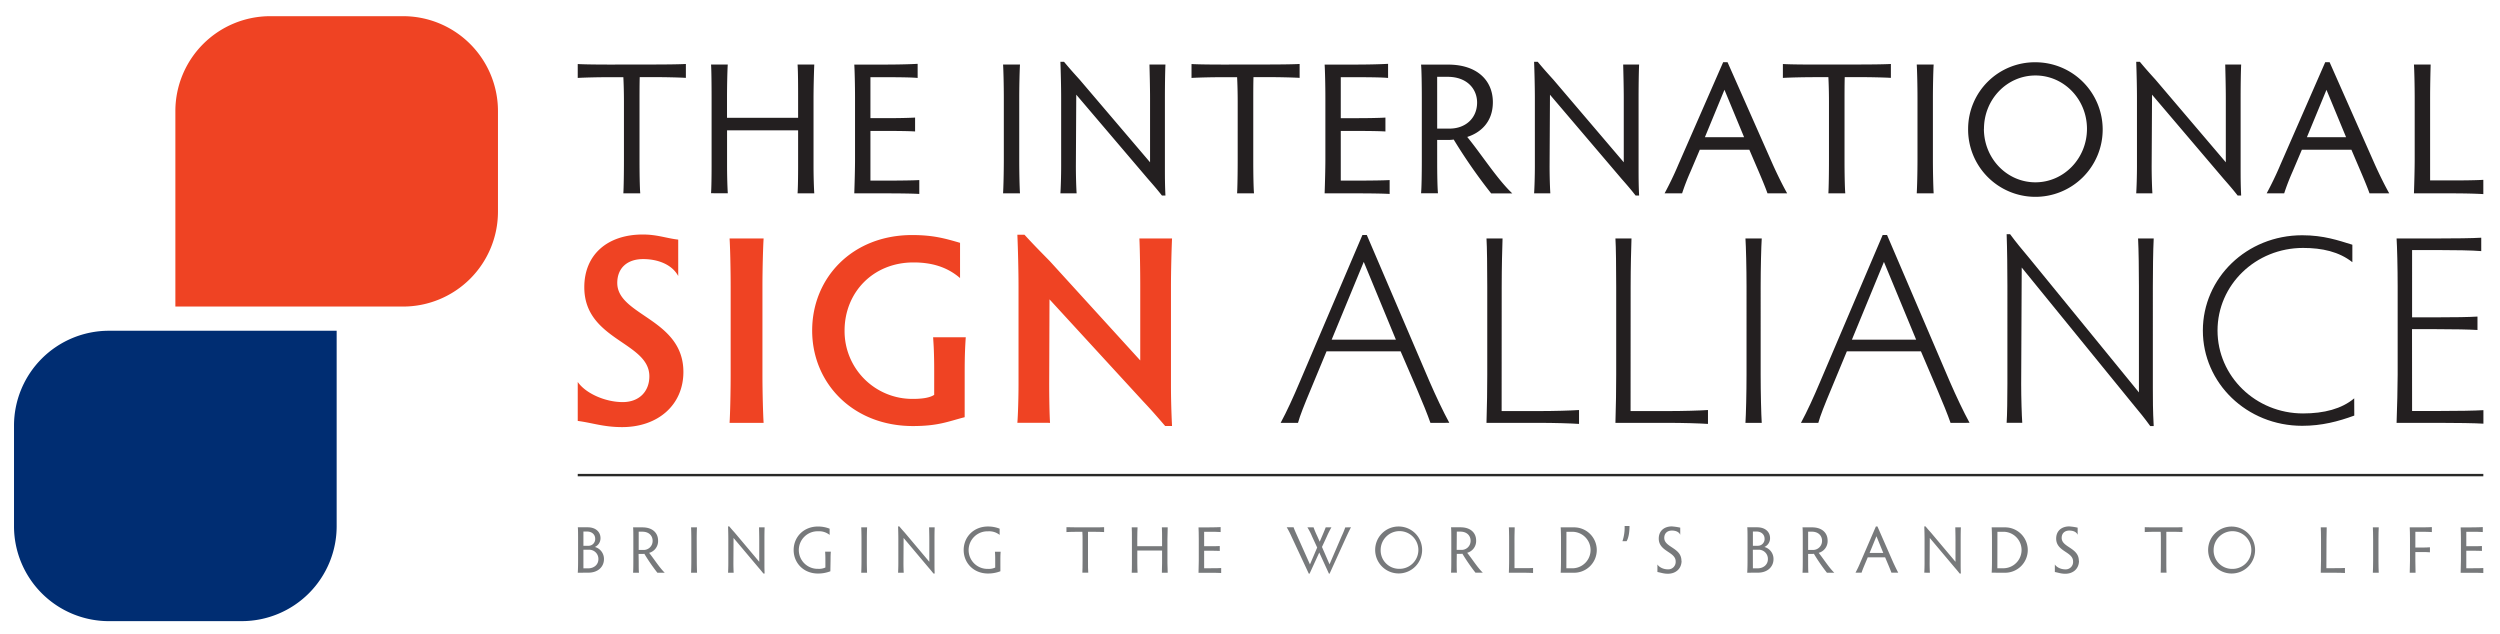
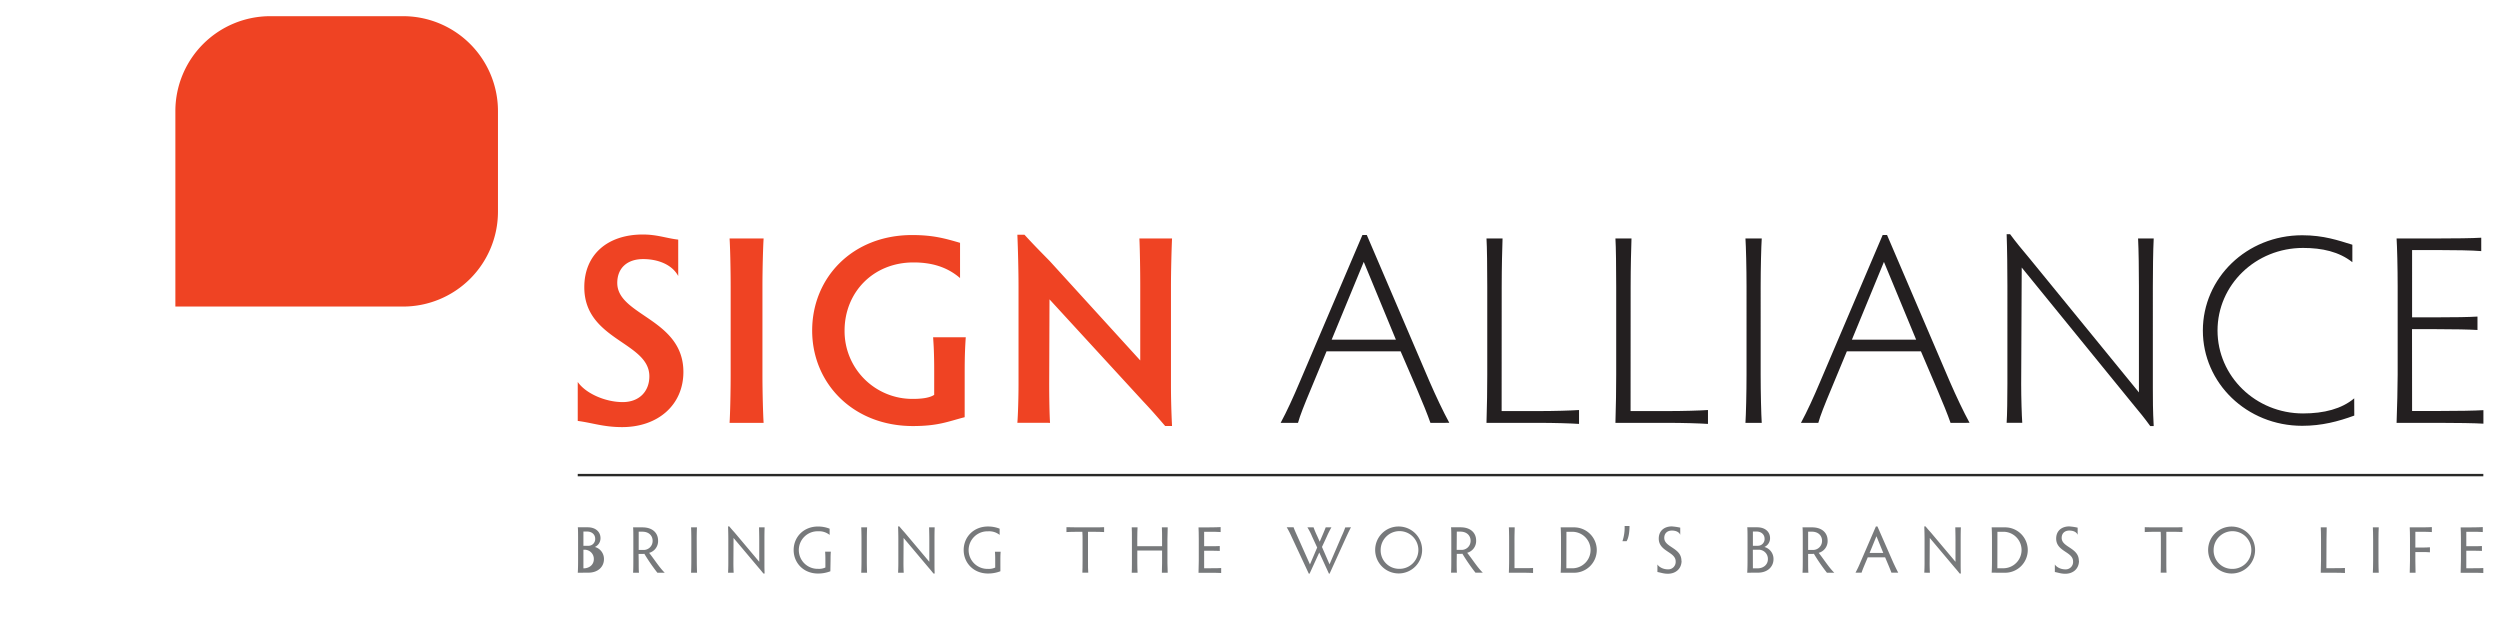
<svg xmlns="http://www.w3.org/2000/svg" id="Layer_1" data-name="Layer 1" viewBox="0 0 1439.8 365.35">
  <defs>
    <style>.cls-1{fill:#ef4323;}.cls-2{fill:#231f20;}.cls-3{fill:#77797b;}.cls-4{fill:#292927;}.cls-5{fill:#002d72;}</style>
  </defs>
  <title>Artboard 1</title>
  <path class="cls-1" d="M604.74,243.52c-.31-4.35-.49-14.28-.49-22.32l.18-48.8,53.92,58.73c5,5.27,8.31,9.14,12.71,14.23H675c-.45-9-.62-16.87-.62-23.37V165.1c0-8.52.31-20.91.62-27.76h-18.8c.31,6.55.49,18.93.49,27.76v42.48l-52.1-57.2c-5.16-5.27-8.62-8.7-14.58-15.2h-4.09c.36,8.39.67,20.78.67,30.22V221c0,8.21-.31,18.14-.67,22.49Zm-49.16-29.12c0-10.54.31-15.51.62-20.16H537.4c.31,4.66.62,9,.62,19.68V227.4c-2.53,1.71-7.07,2.33-12.22,2.33a39,39,0,0,1-39.39-39.36c0-21.83,16.31-39.23,39.7-39.23,10.31,0,19.25,2.5,26.8,9V139.85c-8.62-2.5-15.38-4.48-27.6-4.48-34.49,0-57.57,24.64-57.57,55s23.52,55,58.05,55c14.58,0,20.22-2.64,29.78-5.1ZM439.11,165.1c0-10.54.36-23.11.67-27.76h-19.6c.31,4.66.62,17.22.62,27.76V215.8c0,10.5-.31,22.93-.62,27.72h19.6c-.31-4.79-.67-17.22-.67-27.72ZM355.49,163c0-8.87,6-13.79,14.89-13.79,8.45,0,16.63,3.08,20.22,9.75V138c-6.89-.79-12.09-2.94-20.4-2.94-20.22,0-33.69,11.47-33.69,30.35,0,30.66,37.47,31.45,37.47,51.31,0,8.52-5.64,14.85-15.38,14.85-10,0-21.34-5-25.87-11.6v22.45c8.45,1.1,14.89,3.56,25.56,3.56,20.71,0,35.29-12.83,35.29-31.76,0-30.66-38.09-32.38-38.09-51.27" />
  <path class="cls-2" d="M1389.13,189.57H1403c10.62,0,18.94.18,23.83.48v-7.73c-4.89.31-13.2.44-23.83.44h-13.83V144h13.47c10.85,0,21.51.18,26.36.62V136.9c-4.85.31-15.51.44-26.36.44h-22.4c.31,4.66.62,16.91.62,27.59V215.8c0,6.94-.31,19.2-.62,27.72h23.69c10.8,0,21.65.18,26.32.48v-7.78c-4.67.31-15.51.48-26.32.48h-14.76Zm-33.29,39.84c-7.2,6.06-17.38,8.7-29.47,8.7-27.29,0-49.25-21.39-49.25-47.75s22-47.57,49.25-47.57c11,0,20.71,2.15,28.4,8.21V140.94c-8.18-2.5-16.49-5.45-28.89-5.45-32,0-57.21,24.64-57.21,54.87s25.25,54.87,57.21,54.87c11.29,0,20.71-2.5,30-5.89Zm-191.18,14.1c-.31-4.35-.62-14.28-.62-22.32l.31-67.12,63.34,77.8c5,6.06,7.07,8.52,10.67,13.49h2c-.49-9-.49-15.33-.49-21.83V165.1c0-8.52.13-20.91.49-27.76h-9c.35,6.55.49,18.93.49,27.76V226l-62.72-76.83c-5.33-6.37-7.69-9.18-11.47-14.28h-2c.31,8.39.44,20.47.44,29.74V221c0,8.21-.13,18.14-.44,22.49Zm-61.11-47.88h-37L1085,150.83Zm30.76,47.88c-3.47-6.37-7.56-15-11.29-23.55l-36.23-84.61h-2.53L1048.2,220c-3.6,8.52-7.38,16.87-11,23.55h10c1.07-4,3.6-10.37,7.51-19.68l8.93-21.52h42.67l9.25,21.66q5.2,12.12,7.82,19.55ZM1014,165.1c0-10.54.31-23.11.62-27.76h-9.38c.31,4.66.62,17.22.62,27.76V215.8c0,10.5-.31,22.93-.62,27.72h9.38c-.31-4.79-.62-17.22-.62-27.72Zm-74.88,0c0-10.67.31-23.11.49-27.76h-9.25c.31,4.66.44,17.09.44,27.76V215.8c0,6.94-.13,19.2-.44,27.72h28.85c10.8,0,19.74.31,24.45.62v-8c-4.71.31-13.65.61-24.45.61H939.08Zm-74.26,0c0-10.67.31-23.11.49-27.76h-9.25c.31,4.66.44,17.09.44,27.76V215.8c0,6.94-.13,19.2-.44,27.72h28.85c10.8,0,19.74.31,24.45.62v-8c-4.71.31-13.65.61-24.45.61H864.82Zm-60.93,30.53h-37l18.49-44.81Zm30.76,47.88c-3.47-6.37-7.56-15-11.29-23.55l-36.23-84.61h-2.53L748.54,220c-3.6,8.52-7.38,16.87-11,23.55h10c1.07-4,3.6-10.37,7.51-19.68l8.93-21.52h42.67L816,224q5.2,12.12,7.82,19.55Z" />
-   <path class="cls-2" d="M1399.55,56.57c0-7.45.22-16.14.31-19.39h-9.62c.21,3.25.43,11.93.43,19.39V92c0,4.85-.22,13.4-.43,19.36h22.43c7.45,0,14.24.21,17.53.43v-8.22c-3.29.21-10.08.34-17.53.34h-13.12ZM1351.15,79H1328.6l11.26-27.27ZM1376,111.33c-2.51-4.45-5.46-10.4-8.19-16.44l-26.15-59.08h-2.51l-25.84,59.08c-2.51,6-5.37,11.78-7.88,16.44h10.08a133.38,133.38,0,0,1,4.81-12.45l5.37-12.64h28.54l5.49,12.85c2.08,4.88,3.82,9.11,4.93,12.24Zm-136.39,0c-.22-3-.43-10-.43-15.58l.22-41.23L1280.63,103c3.51,4,5.37,6.16,8.1,9.63h2c-.31-6.26-.31-11.14-.31-15.67V56.57c0-6,.09-14.6.31-19.39h-9.18c.12,4.57.34,13.22.34,19.39v36.9l-40.52-47.61c-3.72-4.11-5.68-6.29-9-10.28h-2.08c.22,5.83.43,14.39.43,20.86V95.62c0,5.74-.22,12.67-.43,15.71Zm-97-37.12c0-17,13.25-30.74,29.66-30.74s29.66,13.74,29.66,30.74S1188.64,105,1172.23,105s-29.66-13.74-29.66-30.83m-9.09,0a38.75,38.75,0,1,0,38.75-38.31,38.43,38.43,0,0,0-38.75,38.31M1113.2,56.57c0-7.36.22-16.14.43-19.39h-9.74c.22,3.25.43,12,.43,19.39V92c0,7.33-.22,16-.43,19.36h9.74c-.21-3.34-.43-12-.43-19.36Zm-67.69-19.39c-7.45,0-15.33-.09-18.71-.31v8c3.38-.21,11.26-.43,18.71-.43H1053c.22,4,.34,9.51.34,14V92c0,7.33-.12,16-.34,19.36h9.74c-.31-3.34-.44-12-.44-19.36V58.41c0-4.45,0-10,.12-14h7.66c7.54,0,15.54.22,18.92.43v-8c-3.38.21-11.39.31-18.92.31ZM1004.45,79H981.89L993.15,51.7Zm24.82,32.36c-2.51-4.45-5.46-10.4-8.19-16.44L994.92,35.81h-2.51L966.56,94.89c-2.51,6-5.37,11.78-7.88,16.44h10.08a133.45,133.45,0,0,1,4.81-12.45l5.37-12.64h28.54L1013,99.09c2.08,4.88,3.82,9.11,4.93,12.24Zm-136.4,0c-.22-3-.43-10-.43-15.58l.22-41.23L933.91,103c3.51,4,5.37,6.16,8.09,9.63h2c-.31-6.26-.31-11.14-.31-15.67V56.57c0-6,.09-14.6.31-19.39h-9.18c.12,4.57.34,13.22.34,19.39v36.9L894.6,45.87c-3.72-4.11-5.68-6.29-9-10.28h-2.08c.22,5.83.44,14.39.44,20.86V95.62c0,5.74-.22,12.67-.44,15.71ZM827.69,44.24h6c11.39,0,17,7.15,17,14.82,0,9-6.67,15-15.85,15h-7.14Zm0,36.35h5.93a20.73,20.73,0,0,0,3.6-.22,308.82,308.82,0,0,0,21.56,31h12.16C862.29,103.2,853,88.6,845,78.87c7.54-2.39,14.77-8.47,14.77-20,0-12.55-9.09-21.66-25.72-21.66H818.42c.31,3.25.43,12,.43,19.39v36c0,7.36-.12,15.37-.43,18.71h9.74c-.34-3.34-.46-11.35-.46-18.71Zm-55.51-5.18h8.66c7.41,0,13.68.09,17.06.31v-8c-3.38.21-9.65.34-17.06.34h-8.66V44.46h8.75c7.57,0,15.11.09,18.49.43V36.76c-3.38.21-10.92.43-18.49.43H762.88c.22,3.25.43,11.81.43,19.26V92c0,4.85-.22,13.4-.43,19.36H781.8c7.57,0,15.23.12,18.52.34v-8c-3.29.21-11,.31-18.52.31h-9.62ZM704.93,37.19c-7.45,0-15.33-.09-18.71-.31v8c3.38-.21,11.26-.43,18.71-.43h7.54c.22,4,.34,9.51.34,14V92c0,7.33-.12,16-.34,19.36h9.74c-.31-3.34-.43-12-.43-19.36V58.41c0-4.45,0-10,.12-14h7.66c7.54,0,15.54.22,18.92.43v-8c-3.38.21-11.39.31-18.92.31Zm-84.88,74.14c-.22-3-.43-10-.43-15.58l.22-41.23L661.1,103c3.51,4,5.37,6.16,8.1,9.63h2c-.31-6.26-.31-11.14-.31-15.67V56.57c0-6,.09-14.6.31-19.39H662c.12,4.57.34,13.22.34,19.39v36.9L621.79,45.87c-3.72-4.11-5.68-6.29-9-10.28h-2.08c.22,5.83.43,14.39.43,20.86V95.62c0,5.74-.22,12.67-.43,15.71ZM587,56.57c0-7.36.22-16.14.43-19.39h-9.74c.22,3.25.43,12,.43,19.39V92c0,7.33-.22,16-.43,19.36h9.74C587.19,108,587,99.3,587,92Zm-85.7,18.83h8.66c7.41,0,13.68.09,17.06.31v-8c-3.38.21-9.65.34-17.06.34h-8.66V44.46H510c7.57,0,15.11.09,18.49.43V36.76c-3.38.21-10.92.43-18.49.43H492c.22,3.25.43,11.81.43,19.26V92c0,4.85-.22,13.4-.43,19.36h18.92c7.57,0,15.23.12,18.52.34v-8c-3.29.21-11,.31-18.52.31h-9.62Zm-82.14,35.92c-.22-3-.43-10-.43-15.58V75.07h40.92V95.62c0,5.74-.09,12.67-.31,15.71h9.62c-.22-3-.43-10-.43-15.58V56.57c0-6,.22-14.6.43-19.39h-9.62c.31,4.57.31,13.22.31,19.39V67.83H418.7V56.57c0-7.7.22-16.44.43-19.39h-9.62c.22,2.95.31,11.69.31,19.39v39c0,5.74-.09,12.67-.31,15.71ZM351.44,37.19c-7.45,0-15.33-.09-18.71-.31v8c3.38-.21,11.26-.43,18.71-.43H359c.22,4,.34,9.51.34,14V92c0,7.33-.12,16-.34,19.36h9.74c-.31-3.34-.43-12-.43-19.36V58.41c0-4.45,0-10,.12-14h7.66c7.54,0,15.54.22,18.92.43v-8c-3.38.21-11.39.31-18.92.31Z" />
-   <path class="cls-3" d="M576.14,329a19.58,19.58,0,0,1-7.14,1.3c-8.25,0-14-6.06-14-13.54s5.73-13.54,14-13.54a17.83,17.83,0,0,1,6.71,1.26v3.58A9.65,9.65,0,0,0,569,306a10.82,10.82,0,1,0,0,21.63,8.77,8.77,0,0,0,4.16-.76v-4.31c0-2.67-.07-3.66-.15-4.8h3.28c-.08,1.14-.15,2.21-.15,4.8Zm-58.92.84c.07-1.07.15-3.51.15-5.53V310.51c0-2.29-.07-5.3-.15-7.36h.72c1.15,1.41,1.84,2.17,3.14,3.62l14.13,16.78v-13c0-2.18-.08-5.23-.12-6.83h3.21c-.08,1.68-.11,4.73-.11,6.83v14.23c0,1.6,0,3.32.11,5.53h-.68c-1-1.22-1.6-2-2.83-3.4l-14.39-17.09-.08,14.54c0,2,.08,4.42.15,5.49Zm-18-6.83c0,2.6.07,5.65.15,6.83H496c.08-1.18.15-4.23.15-6.83V310.55c0-2.59-.07-5.69-.15-6.83h3.39c-.08,1.14-.15,4.24-.15,6.83Zm-21,6a19.59,19.59,0,0,1-7.14,1.3c-8.25,0-14-6.06-14-13.54s5.72-13.54,14-13.54a17.87,17.87,0,0,1,6.72,1.26v3.58a9.67,9.67,0,0,0-6.6-2.1,10.82,10.82,0,1,0,0,21.63,8.78,8.78,0,0,0,4.16-.76v-4.31c0-2.67-.08-3.66-.15-4.8h3.28c-.08,1.14-.15,2.21-.15,4.8Zm-58.92.84c.08-1.07.15-3.51.15-5.53V310.51c0-2.29-.07-5.3-.15-7.36H420c1.15,1.41,1.84,2.17,3.14,3.62l14.12,16.78v-13c0-2.18-.08-5.23-.11-6.83h3.21c-.08,1.68-.11,4.73-.11,6.83v14.23c0,1.6,0,3.32.11,5.53h-.68c-1-1.22-1.6-2-2.83-3.4l-14.39-17.09-.08,14.54c0,2,.08,4.42.15,5.49Zm-18-6.83c0,2.6.08,5.65.15,6.83H398c.08-1.18.15-4.23.15-6.83V310.55c0-2.59-.07-5.69-.15-6.83h3.4c-.08,1.14-.15,4.24-.15,6.83Zm-33.46.23c0,2.59,0,5.41.16,6.6h-3.4c.11-1.18.15-4,.15-6.6v-12.7c0-2.59,0-5.69-.15-6.83H370c5.8,0,9,3.2,9,7.63a7,7,0,0,1-5.15,7.06c2.78,3.44,6,8.59,9,11.45h-4.24a107.61,107.61,0,0,1-7.52-10.91,7.17,7.17,0,0,1-1.26.08h-2.06Zm0-6.52h2.48a5.19,5.19,0,0,0,5.54-5.3c0-2.71-1.95-5.22-5.92-5.22h-2.1Zm-35.1,13.12c.12-1.18.19-4.23.19-6.83V311c0-2.6,0-6.18-.15-7.32h5.65c4.89,0,7.41,2.9,7.41,6.18a5.48,5.48,0,0,1-3.24,5.15,7.12,7.12,0,0,1,5.23,7.06c0,4.27-3.36,7.74-8.93,7.74ZM336,314.33H339a3.85,3.85,0,0,0,3.78-4.08c0-2.44-1.95-4.12-4.58-4.12H336Zm0,13h2.63c3.48,0,6-2.14,6-5.3a5.28,5.28,0,0,0-5.61-5.42H336Z" />
+   <path class="cls-3" d="M576.14,329a19.58,19.58,0,0,1-7.14,1.3c-8.25,0-14-6.06-14-13.54s5.73-13.54,14-13.54a17.83,17.83,0,0,1,6.71,1.26v3.58A9.65,9.65,0,0,0,569,306a10.82,10.82,0,1,0,0,21.63,8.77,8.77,0,0,0,4.16-.76v-4.31c0-2.67-.07-3.66-.15-4.8h3.28c-.08,1.14-.15,2.21-.15,4.8Zm-58.92.84c.07-1.07.15-3.51.15-5.53V310.51c0-2.29-.07-5.3-.15-7.36h.72c1.15,1.41,1.84,2.17,3.14,3.62l14.13,16.78v-13c0-2.18-.08-5.23-.12-6.83h3.21c-.08,1.68-.11,4.73-.11,6.83v14.23c0,1.6,0,3.32.11,5.53h-.68c-1-1.22-1.6-2-2.83-3.4l-14.39-17.09-.08,14.54c0,2,.08,4.42.15,5.49Zm-18-6.83c0,2.6.07,5.65.15,6.83H496c.08-1.18.15-4.23.15-6.83V310.55c0-2.59-.07-5.69-.15-6.83h3.39c-.08,1.14-.15,4.24-.15,6.83Zm-21,6a19.59,19.59,0,0,1-7.14,1.3c-8.25,0-14-6.06-14-13.54s5.72-13.54,14-13.54a17.87,17.87,0,0,1,6.72,1.26v3.58a9.67,9.67,0,0,0-6.6-2.1,10.82,10.82,0,1,0,0,21.63,8.78,8.78,0,0,0,4.16-.76v-4.31c0-2.67-.08-3.66-.15-4.8h3.28c-.08,1.14-.15,2.21-.15,4.8Zm-58.92.84c.08-1.07.15-3.51.15-5.53V310.51c0-2.29-.07-5.3-.15-7.36H420c1.15,1.41,1.84,2.17,3.14,3.62l14.12,16.78v-13c0-2.18-.08-5.23-.11-6.83h3.21c-.08,1.68-.11,4.73-.11,6.83v14.23c0,1.6,0,3.32.11,5.53h-.68c-1-1.22-1.6-2-2.83-3.4l-14.39-17.09-.08,14.54c0,2,.08,4.42.15,5.49Zm-18-6.83c0,2.6.08,5.65.15,6.83H398c.08-1.18.15-4.23.15-6.83V310.55c0-2.59-.07-5.69-.15-6.83h3.4c-.08,1.14-.15,4.24-.15,6.83Zm-33.46.23c0,2.59,0,5.41.16,6.6h-3.4c.11-1.18.15-4,.15-6.6v-12.7c0-2.59,0-5.69-.15-6.83H370c5.8,0,9,3.2,9,7.63a7,7,0,0,1-5.15,7.06c2.78,3.44,6,8.59,9,11.45h-4.24a107.61,107.61,0,0,1-7.52-10.91,7.17,7.17,0,0,1-1.26.08h-2.06Zm0-6.52h2.48a5.19,5.19,0,0,0,5.54-5.3c0-2.71-1.95-5.22-5.92-5.22h-2.1Zm-35.1,13.12c.12-1.18.19-4.23.19-6.83V311c0-2.6,0-6.18-.15-7.32h5.65c4.89,0,7.41,2.9,7.41,6.18a5.48,5.48,0,0,1-3.24,5.15,7.12,7.12,0,0,1,5.23,7.06c0,4.27-3.36,7.74-8.93,7.74ZM336,314.33H339a3.85,3.85,0,0,0,3.78-4.08c0-2.44-1.95-4.12-4.58-4.12H336Zm0,13c3.48,0,6-2.14,6-5.3a5.28,5.28,0,0,0-5.61-5.42H336Z" />
  <path class="cls-3" d="M693.49,327.26h3.36c2.64,0,5.31,0,6.45-.12V330c-1.14-.08-3.82-.12-6.45-.12h-6.6c.08-2.1.15-5.11.15-6.83V310.51c0-2.63-.08-5.65-.15-6.79h6.29c2.64,0,5.27-.08,6.45-.16v2.86c-1.18-.12-3.82-.16-6.45-.16h-3.05v8.32h3c2.6,0,4.77,0,6-.11v2.82c-1.18-.08-3.36-.11-6-.11h-3Zm-41.71,2.59c.08-1.07.11-3.51.11-5.53V310.55c0-2.71,0-5.8-.11-6.83h3.36c-.08,1-.16,4.12-.16,6.83v4h14.28v-4c0-2.18,0-5.23-.12-6.83h3.36c-.08,1.68-.15,4.73-.15,6.83v13.81c0,2,.07,4.42.15,5.49h-3.36c.07-1.07.12-3.51.12-5.53v-7.25H655v7.28c0,2,.08,4.42.16,5.49Zm-22.51-26.13c2.63,0,5.42,0,6.61-.11v2.82c-1.19-.08-4-.16-6.61-.16H626.6c0,1.41,0,3.36,0,4.92V323c0,2.6,0,5.65.15,6.83h-3.4c.08-1.18.12-4.23.12-6.83V311.19c0-1.56,0-3.51-.12-4.92h-2.63c-2.6,0-5.35.08-6.53.16v-2.82c1.18.07,3.93.11,6.53.11Z" />
  <path class="cls-3" d="M968.45,323c0,4.39-3.21,7.43-7.91,7.43-2.48,0-4-.65-6-1v-4.35c1,1.6,3.43,2.82,6,2.82a4.27,4.27,0,0,0,4.51-4.57c0-5.64-9.74-5.6-9.74-13.16,0-4.46,3.17-7,7.56-7a32.2,32.2,0,0,1,4.81.72V308c-.69-1.68-2.6-2.44-4.81-2.44-2.56,0-4.39,1.52-4.39,4.23,0,5.5,9.89,5.61,9.89,13.16m-29.9-20c0,4-.65,7-1.68,8.74h-2.4a24.48,24.48,0,0,0,1.26-8.74Zm-39.65,26.89c.11-1.18.19-4.23.19-6.83V310.55c0-2.59-.07-5.68-.19-6.83h7.36a13.07,13.07,0,1,1,0,26.13Zm3.28-2.56h3.89a10.51,10.51,0,0,0,0-21h-3.85Zm-29.87-.07h4.58c2.59,0,5,0,6.11-.12V330c-1.15-.07-3.52-.15-6.11-.15h-7.83c.08-2.1.15-5.11.15-6.83V310.55c0-2.64-.07-5.69-.15-6.83h3.36c0,1.14-.12,4.19-.12,6.83Zm-33.3-4c0,2.59,0,5.41.15,6.6h-3.4c.11-1.18.15-4,.15-6.6v-12.7c0-2.59,0-5.69-.15-6.83h5.45c5.81,0,9,3.2,9,7.63a7,7,0,0,1-5.15,7.06c2.79,3.44,6,8.59,9,11.44h-4.23a107.08,107.08,0,0,1-7.53-10.91,7.18,7.18,0,0,1-1.26.08H839Zm0-6.52h2.48a5.19,5.19,0,0,0,5.54-5.3c0-2.71-2-5.22-5.92-5.22H839Zm-33.43-13.47a13.52,13.52,0,1,1-13.51,13.51,13.46,13.46,0,0,1,13.51-13.51m0,24.37a10.86,10.86,0,1,0-10.35-10.87,10.6,10.6,0,0,0,10.35,10.87m-27.47-23.92c-.73,1.45-1.34,2.67-2.6,5.38l-9.69,21.32h-.38l-5.57-12.16-5.57,12.16h-.46l-10-21.44a48,48,0,0,0-2.71-5.26H745c.42,1.22,1.11,2.78,1.91,4.54l7.52,16.86,4.16-9.73L755.66,309a34.42,34.42,0,0,0-2.71-5.3h3.55a50.39,50.39,0,0,0,2.1,5l1.45,3.28,1.45-3.39c1.07-2.48,1.56-3.71,2-4.88h3.29a52.77,52.77,0,0,0-2.68,5.34L761.35,315l4.35,10,7-16.25a48.55,48.55,0,0,0,2.06-5Z" />
  <path class="cls-3" d="M1197.33,323c0,4.39-3.2,7.44-7.9,7.44-2.48,0-4-.65-6-1v-4.35c1,1.6,3.43,2.82,6,2.82a4.26,4.26,0,0,0,4.5-4.58c0-5.64-9.74-5.6-9.74-13.16,0-4.47,3.17-7,7.56-7a32.28,32.28,0,0,1,4.81.72V308c-.69-1.68-2.6-2.44-4.81-2.44-2.56,0-4.39,1.52-4.39,4.23,0,5.5,9.89,5.61,9.89,13.16m-50.22,6.87c.12-1.18.19-4.23.19-6.83V310.55c0-2.59-.08-5.69-.19-6.83h7.37a13.07,13.07,0,1,1,0,26.13Zm3.29-2.56h3.89a10.51,10.51,0,0,0,0-21h-3.85Zm-42.09,2.56c.08-1.07.16-3.51.16-5.53V310.51c0-2.29-.08-5.3-.16-7.36h.73c1.14,1.41,1.83,2.17,3.13,3.62l14.12,16.78v-13c0-2.18-.08-5.23-.11-6.83h3.21c-.08,1.68-.12,4.73-.12,6.83v14.23c0,1.6,0,3.32.12,5.53h-.7c-.95-1.22-1.6-2-2.82-3.4l-14.39-17.09-.08,14.54c0,2,.08,4.42.15,5.49Zm-18.92,0c-.39-1.11-1-2.59-1.72-4.31l-1.91-4.54h-10l-1.87,4.46c-.84,2-1.38,3.36-1.68,4.39h-3.51a63.24,63.24,0,0,0,2.75-5.8l9-20.83h.88l9.13,20.83c1,2.14,2,4.23,2.86,5.8Zm-8.63-21-3.93,9.61h7.86Zm-39.34,14.42c0,2.59,0,5.41.16,6.6h-3.4c.11-1.18.15-4,.15-6.6v-12.7c0-2.59,0-5.69-.15-6.83h5.46c5.8,0,9,3.2,9,7.63a7,7,0,0,1-5.15,7.06c2.79,3.44,6,8.59,9,11.45h-4.24a107,107,0,0,1-7.52-10.91,7.14,7.14,0,0,1-1.26.08h-2.06Zm0-6.52h2.48a5.19,5.19,0,0,0,5.53-5.3c0-2.71-1.95-5.22-5.91-5.22h-2.1Zm-35.09,13.12c.11-1.18.19-4.23.19-6.83V311c0-2.6,0-6.18-.16-7.32H1012c4.89,0,7.41,2.9,7.41,6.18a5.48,5.48,0,0,1-3.25,5.15,7.11,7.11,0,0,1,5.23,7.06c0,4.27-3.36,7.74-8.93,7.74Zm3.28-15.52h2.94a3.84,3.84,0,0,0,3.78-4.08c0-2.44-1.95-4.12-4.58-4.12h-2.14Zm0,13h2.64c3.47,0,6-2.14,6-5.3a5.28,5.28,0,0,0-5.61-5.42h-3.06Z" />
  <path class="cls-3" d="M1285.22,303.26a13.52,13.52,0,1,1-13.51,13.51,13.46,13.46,0,0,1,13.51-13.51m0,24.37a10.86,10.86,0,1,0-10.35-10.87,10.6,10.6,0,0,0,10.35,10.87m-34.91-23.92c2.63,0,5.42,0,6.6-.11v2.82c-1.18-.08-4-.16-6.6-.16h-2.68c0,1.41,0,3.36,0,4.92V323c0,2.6,0,5.65.15,6.83h-3.4c.07-1.18.11-4.23.11-6.83V311.19c0-1.56,0-3.51-.11-4.92h-2.64c-2.6,0-5.35.08-6.53.16v-2.82c1.18.07,3.93.11,6.53.11Z" />
  <path class="cls-3" d="M1420.39,327.26h3.35c2.64,0,5.31,0,6.45-.12V330c-1.14-.08-3.81-.12-6.45-.12h-6.6c.08-2.1.16-5.11.16-6.83V310.51c0-2.63-.08-5.65-.16-6.79h6.3c2.64,0,5.27-.08,6.45-.16v2.86c-1.18-.12-3.81-.16-6.45-.16h-3.05v8.32h3c2.6,0,4.77,0,6-.11v2.82c-1.18-.08-3.35-.11-6-.11h-3Zm-32.58,2.59c.08-1.18.15-4.23.15-6.83V310.55c0-2.64-.07-5.69-.15-6.83h6.53c2.63,0,5-.08,6.22-.15v2.86c-1.18-.12-3.59-.16-6.22-.16h-3.29v9.08h3.29c2.36,0,4-.07,5.11-.16v2.9c-1.14-.11-2.75-.16-5.11-.16h-3.29V323c0,2.6.08,5.64.12,6.83Zm-18-6.83c0,2.6.08,5.65.16,6.83h-3.4c.07-1.18.16-4.23.16-6.83V310.55c0-2.59-.08-5.68-.16-6.83h3.4c-.08,1.14-.16,4.24-.16,6.83Zm-30,4.2h4.58c2.6,0,5,0,6.11-.12V330c-1.15-.07-3.51-.15-6.11-.15h-7.82c.08-2.1.15-5.11.15-6.83V310.55c0-2.64-.07-5.69-.15-6.83H1340c0,1.14-.12,4.19-.12,6.83Z" />
  <rect class="cls-4" x="332.73" y="272.92" width="1097.47" height="1.39" />
  <path class="cls-1" d="M232.17,9.32h-76.6A54.68,54.68,0,0,0,101,63.94V176.55H232.17a54.67,54.67,0,0,0,54.62-54.62v-58A54.68,54.68,0,0,0,232.17,9.32" />
-   <path class="cls-5" d="M62.68,357.72h76.6a54.68,54.68,0,0,0,54.61-54.62V190.49H62.68A54.67,54.67,0,0,0,8.07,245.11v58a54.68,54.68,0,0,0,54.62,54.62" />
</svg>